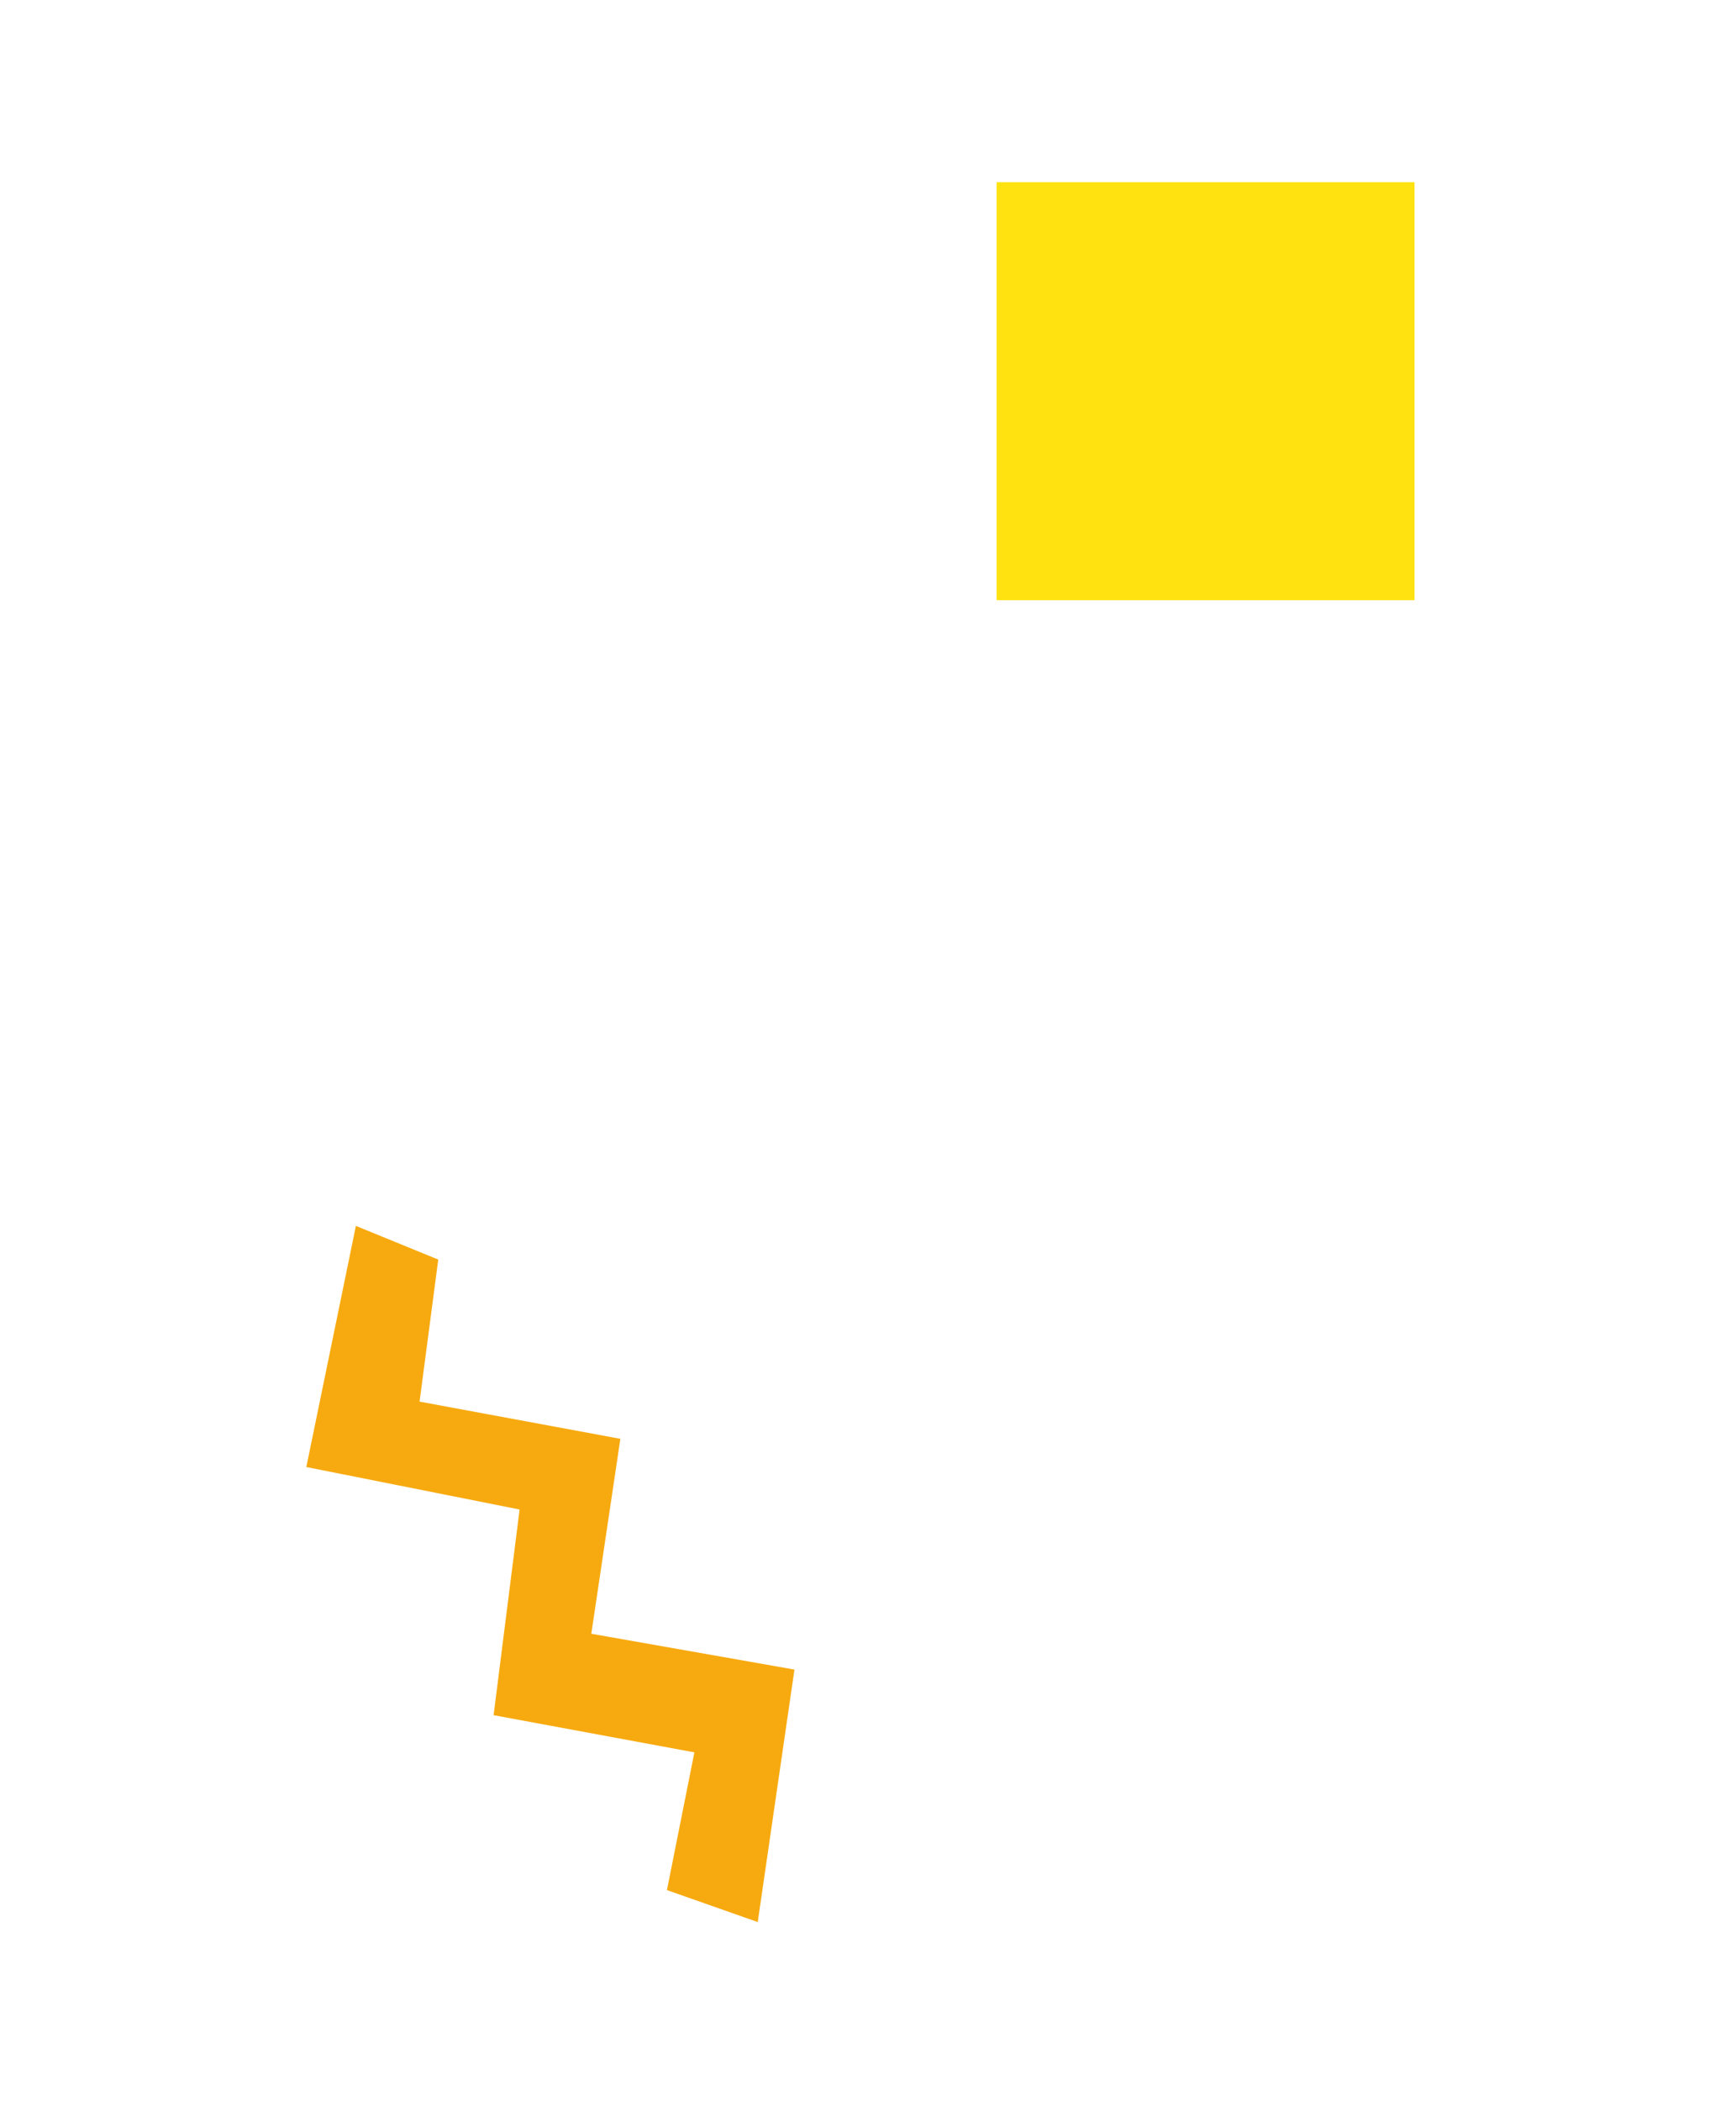
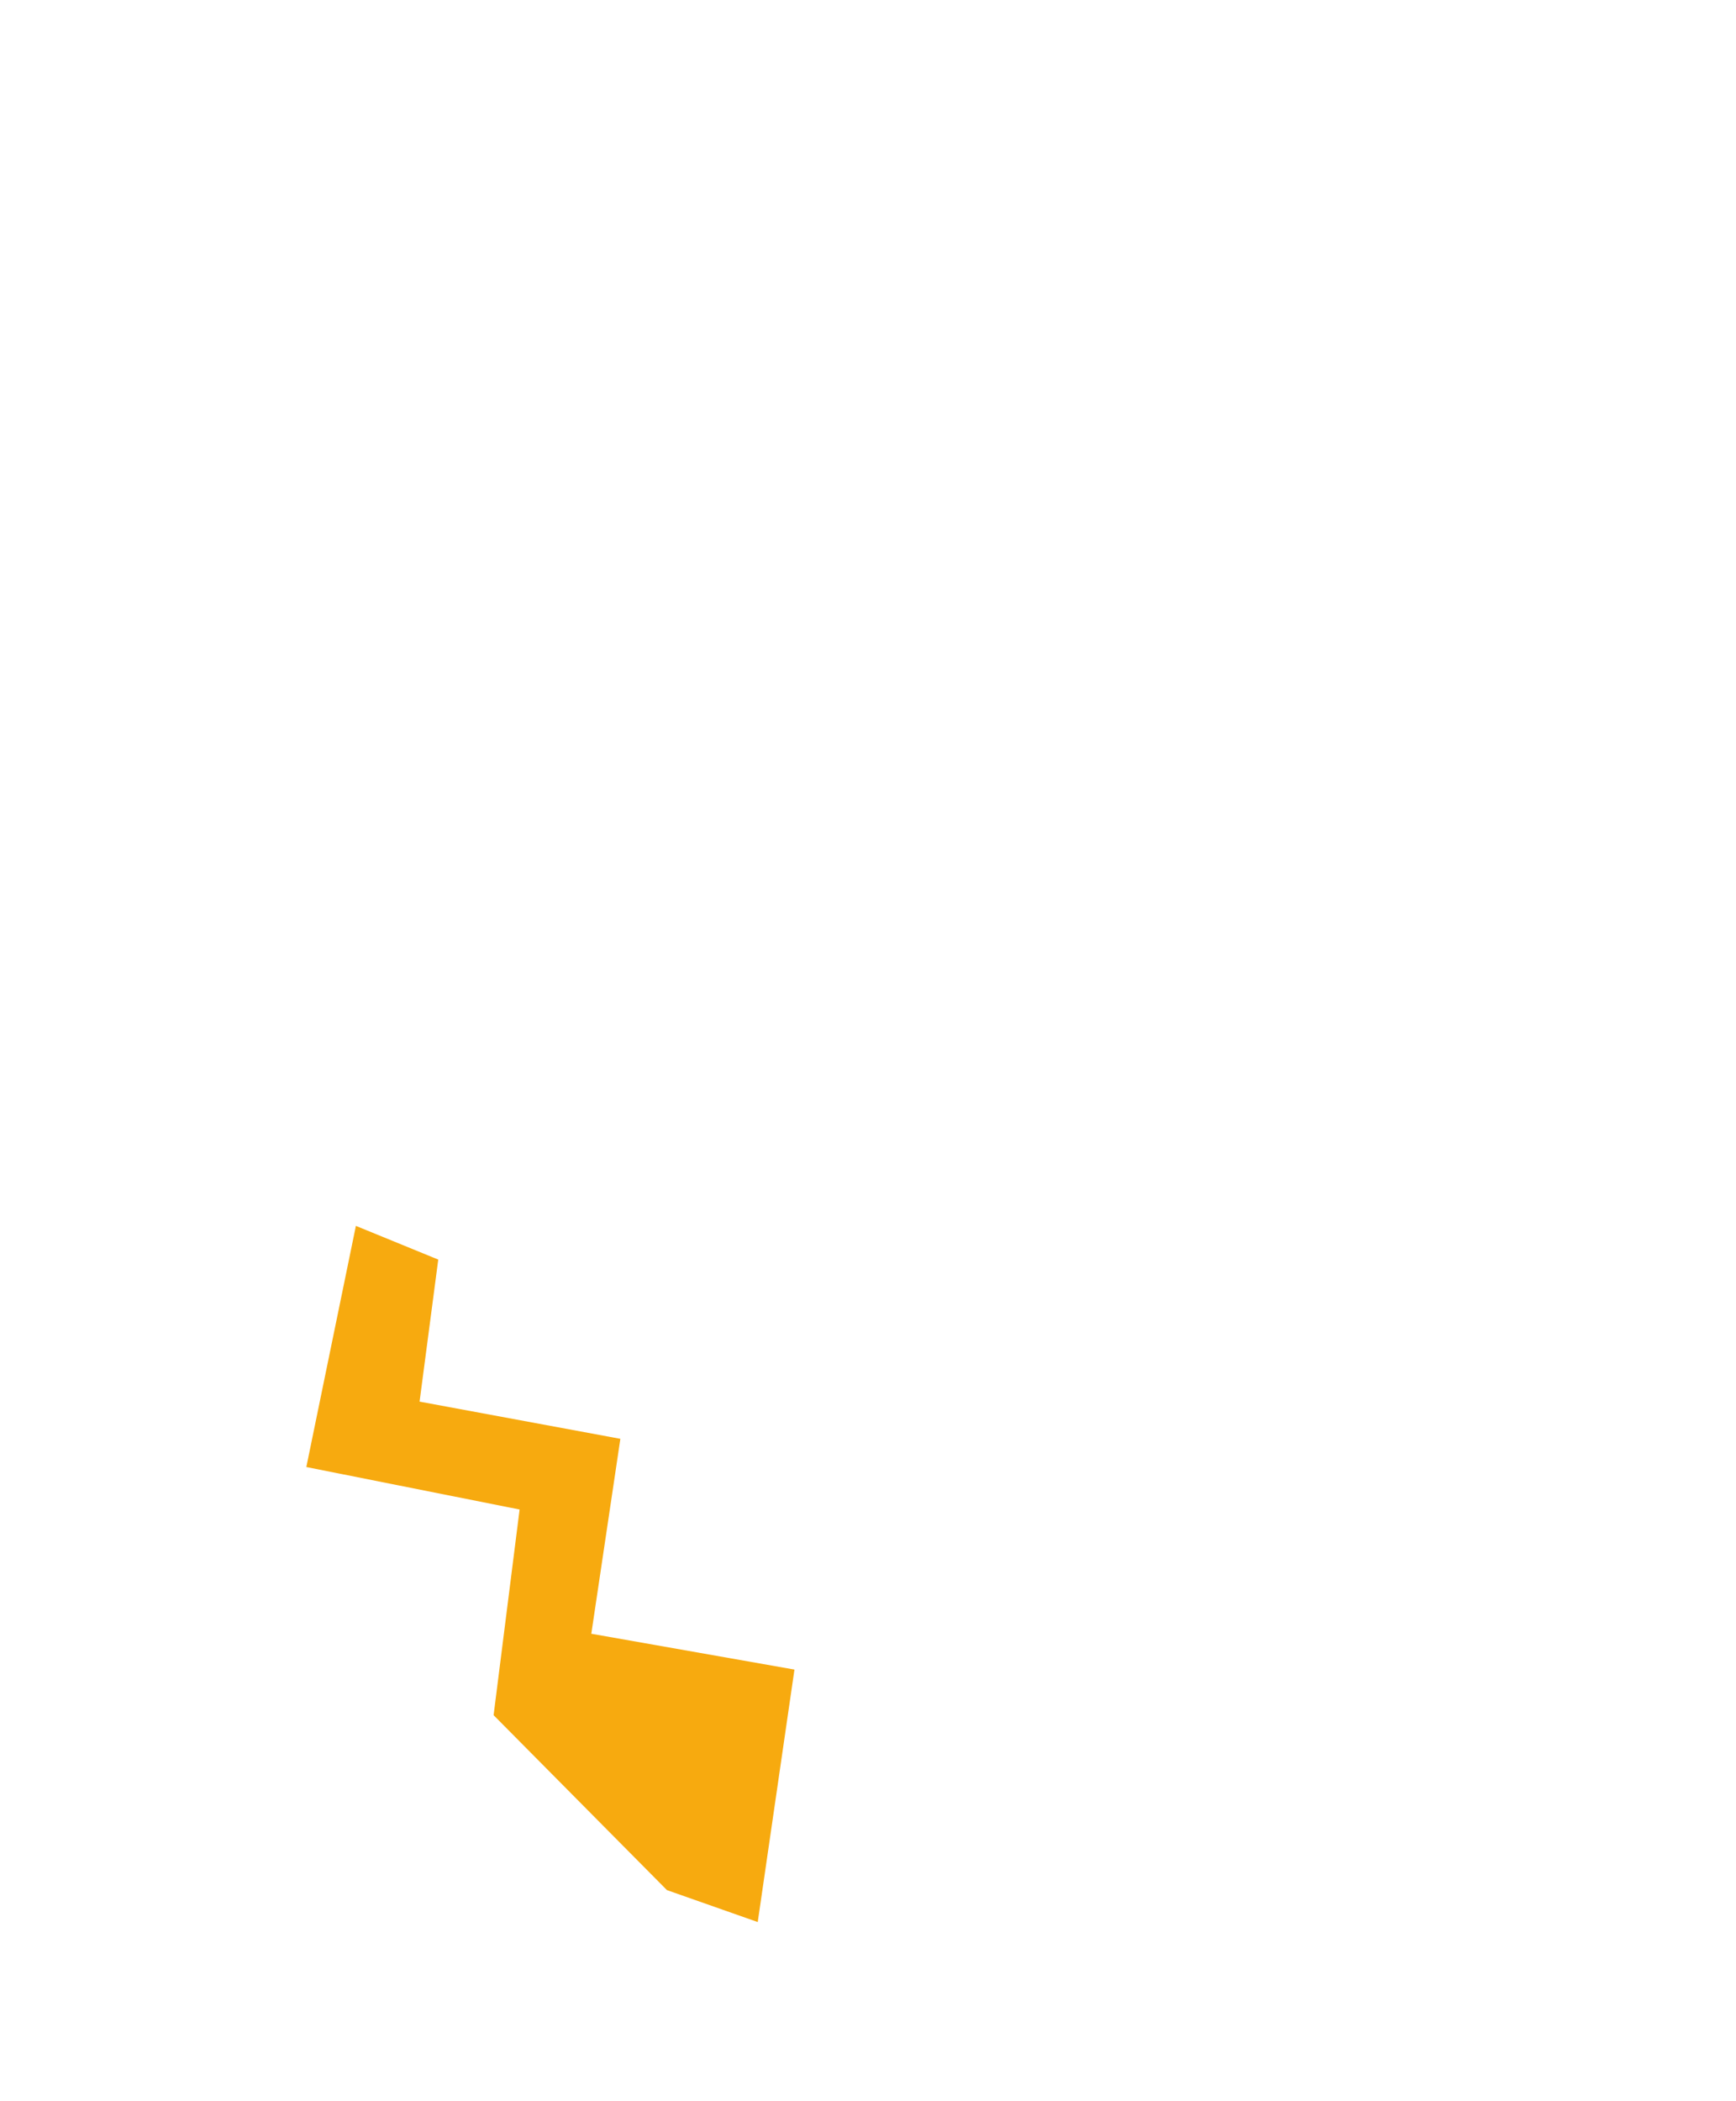
<svg xmlns="http://www.w3.org/2000/svg" width="162" height="196" viewBox="0 0 162 196" fill="none">
  <g filter="url(#filter0_d_2920_1735)">
-     <path d="M34.897 117.517L27.211 114.373L22.586 136.871L42.488 140.835L40.062 160.023L58.799 163.493L56.237 176.344L64.711 179.325L68.137 155.769L49.18 152.426L51.891 134.24L33.154 130.769L34.897 117.517Z" fill="#F7AA0F" />
+     <path d="M34.897 117.517L27.211 114.373L22.586 136.871L42.488 140.835L40.062 160.023L56.237 176.344L64.711 179.325L68.137 155.769L49.18 152.426L51.891 134.24L33.154 130.769L34.897 117.517Z" fill="#F7AA0F" />
  </g>
-   <rect x="93" y="17" width="39" height="39" fill="#FFE210" />
  <defs>
    <filter id="filter0_d_2920_1735" x="22.586" y="114.373" width="51.551" height="64.952" filterUnits="userSpaceOnUse" color-interpolation-filters="sRGB">
      <feFlood flood-opacity="0" result="BackgroundImageFix" />
      <feColorMatrix in="SourceAlpha" type="matrix" values="0 0 0 0 0 0 0 0 0 0 0 0 0 0 0 0 0 0 127 0" result="hardAlpha" />
      <feOffset dx="6" />
      <feComposite in2="hardAlpha" operator="out" />
      <feColorMatrix type="matrix" values="0 0 0 0 0 0 0 0 0 0 0 0 0 0 0 0 0 0 1 0" />
      <feBlend mode="normal" in2="BackgroundImageFix" result="effect1_dropShadow_2920_1735" />
      <feBlend mode="normal" in="SourceGraphic" in2="effect1_dropShadow_2920_1735" result="shape" />
    </filter>
  </defs>
</svg>